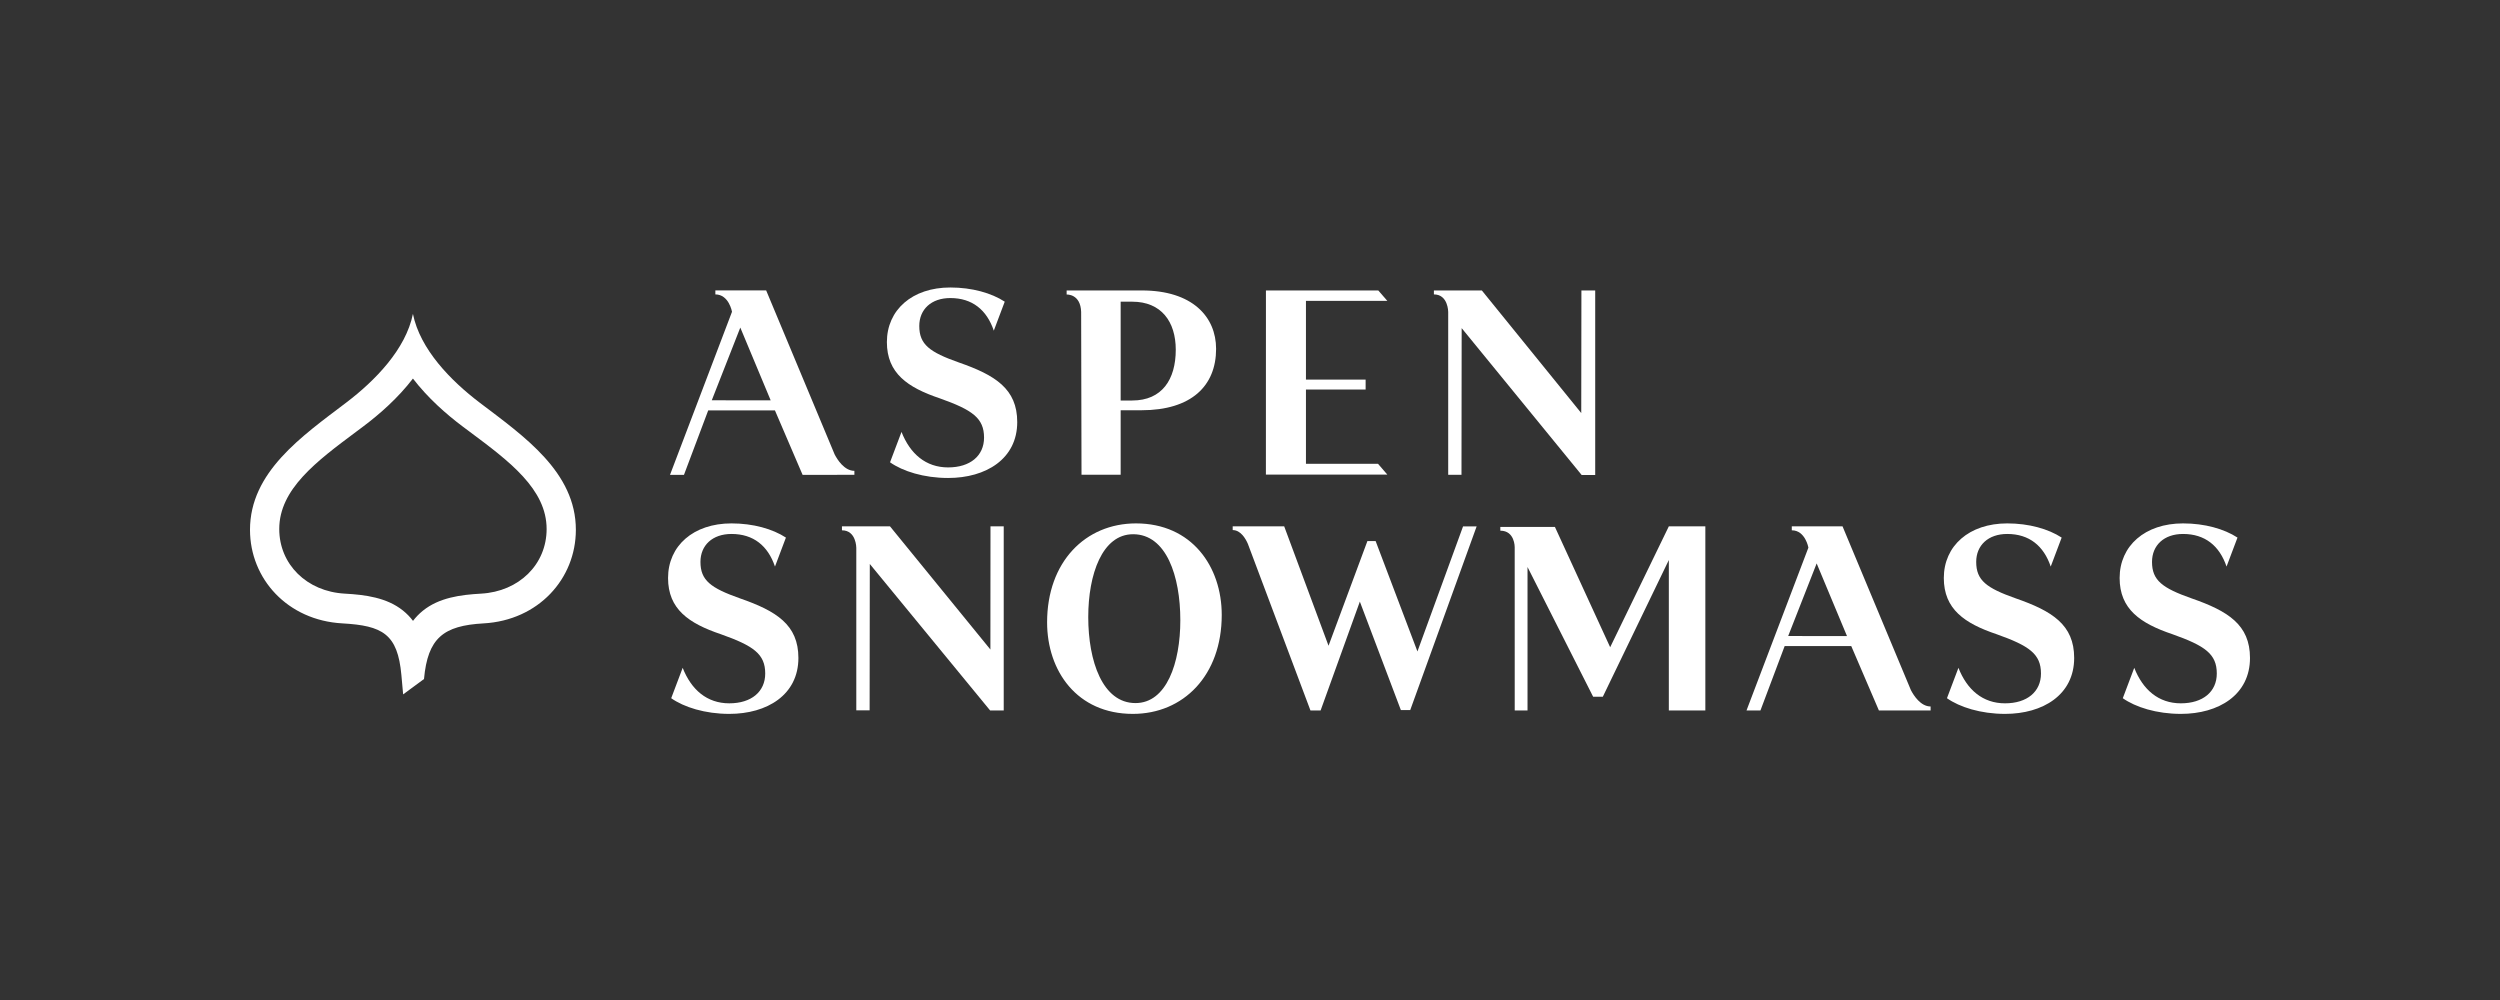
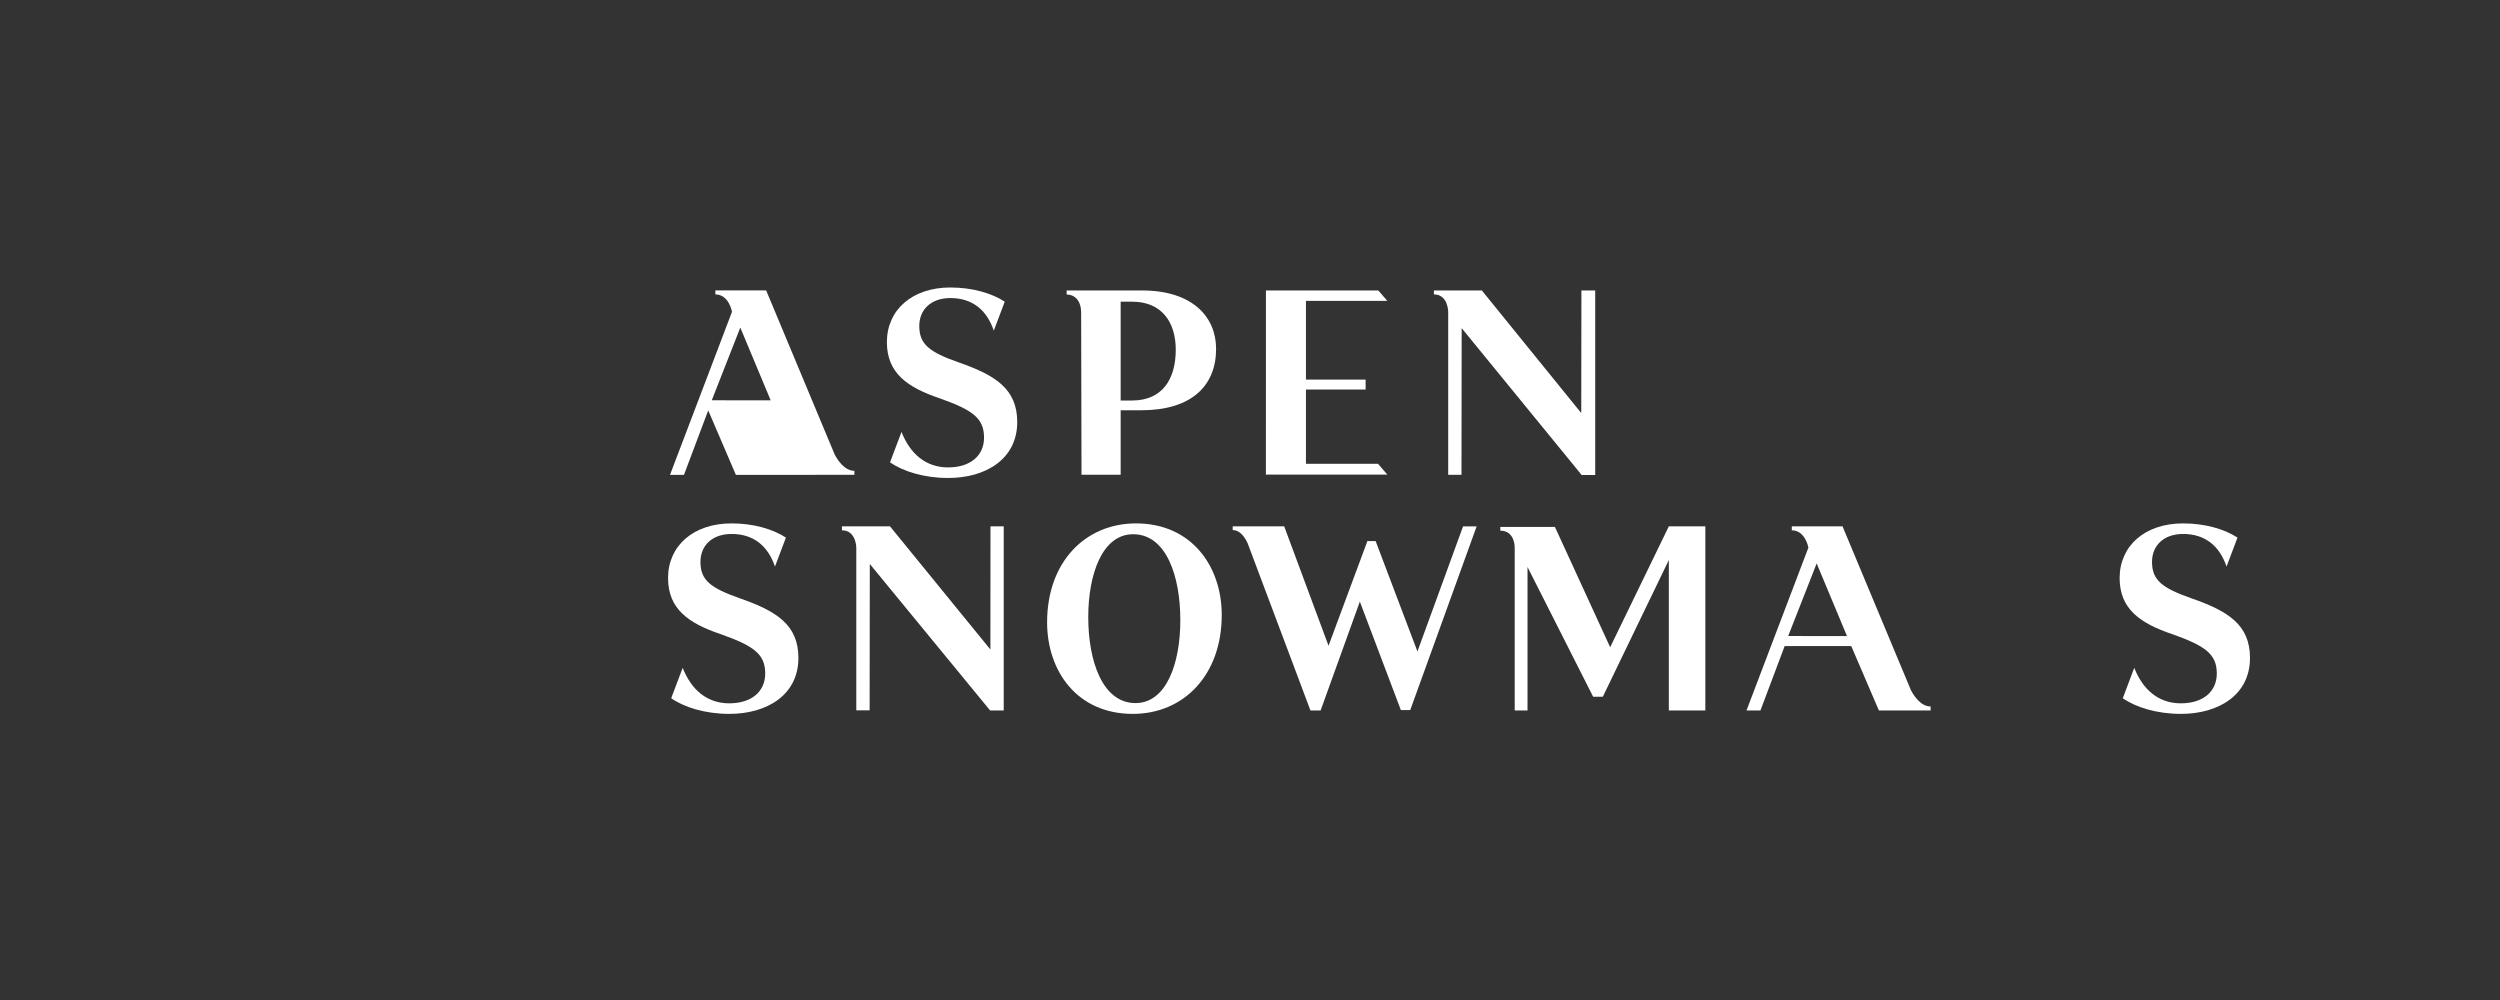
<svg xmlns="http://www.w3.org/2000/svg" fill="none" height="80" viewBox="0 0 200 80" width="200">
  <rect x="0" y="0" width="200" height="80" fill="#333333" stroke="none" />
  <g fill="#fff">
-     <path d="m33.035 30.285c1.193 1.556 2.671 2.853 3.967 3.826.192.144.385.288.58.433 3.163 2.359 6.15 4.588 6.148 7.782-.003 2.826-2.207 4.997-5.243 5.165-1.65.091-3.357.319-4.654 1.364-.309.249-.571.524-.792.815-.226-.299-.494-.58-.812-.833-1.291-1.029-2.996-1.255-4.646-1.346-3.036-.167-5.24-2.339-5.243-5.165-.003-3.195 2.985-5.423 6.148-7.782.195-.145.388-.289.58-.434 1.296-.973 2.775-2.27 3.967-3.826zm0-5.175c-.572 2.834-3.029 5.348-5.347 7.106-3.542 2.688-7.691 5.553-7.688 10.173.003 3.916 2.998 7.237 7.384 7.481 3.221.18 4.428.844 4.726 4.121l.141 1.56 1.67-1.231c.298-3.277 1.544-4.27 4.764-4.449 4.385-.244 7.381-3.565 7.384-7.481.004-4.62-4.146-7.485-7.688-10.173-2.318-1.759-4.775-4.272-5.347-7.106z" />
    <path d="m115.856 24.952v13.034h1.063l.014-11.736 9.6 11.75h1.083v-14.765h-1.103l-.013 9.81-7.954-9.81h-3.834v.317c1.144 0 1.144 1.401 1.144 1.401z" />
    <path d="m86.492 24.968.029 13.009h3.132v-5.157h1.656c4.022 0 5.979-1.967 5.979-4.911 0-2.561-1.892-4.673-5.936-4.673h-4.692l-.001.001-1.328-.002v.328s1.119-.078 1.162 1.405zm3.161-.833h.925c2.322 0 3.483 1.595 3.483 3.842 0 2.381-1.097 4.063-3.483 4.063h-.925z" />
    <path d="m110.242 37.104h-5.766v-5.941h4.774v-.797l-4.774.001v-6.298h6.51l-.724-.834h-8.987l-.003 14.733h9.714z" />
    <path d="m76.699 28.994c-2.33-.823-3.157-1.435-3.157-2.913 0-1.329.958-2.237 2.482-2.237 1.759 0 2.918.949 3.48 2.609l.875-2.319c-1.066-.694-2.619-1.135-4.355-1.135-3.048 0-5.073 1.794-5.073 4.369 0 2.49 1.655 3.63 4.224 4.496 2.613.928 3.549 1.582 3.549 3.145 0 1.456-1.111 2.384-2.874 2.384-1.786 0-3.041-1.086-3.729-2.84l-.918 2.431c1.01.713 2.703 1.254 4.646 1.254 3.026 0 5.53-1.52 5.53-4.474 0-2.659-1.764-3.757-4.681-4.77z" />
-     <path d="m68.352 37.986-.001-.319c-.805 0-1.364-.898-1.579-1.312l-5.478-13.121h-4.065l.001.319c1.086 0 1.331 1.388 1.331 1.388l-4.96 13.047h1.117l1.94-5.157h5.337l2.213 5.157zm-11.41-5.963 2.282-5.817 2.431 5.822z" />
+     <path d="m68.352 37.986-.001-.319c-.805 0-1.364-.898-1.579-1.312l-5.478-13.121h-4.065l.001.319c1.086 0 1.331 1.388 1.331 1.388l-4.96 13.047h1.117l1.94-5.157l2.213 5.157zm-11.41-5.963 2.282-5.817 2.431 5.822z" />
    <path d="m79.232 51.961-8.031-9.852-3.845-.002.001.318c1.147 0 1.147 1.397 1.147 1.397v13.003h1.066l.014-11.708 9.628 11.722h1.086v-14.731h-1.059z" />
    <path d="m90.88 41.872c-4.052 0-7.112 3.082-7.112 7.915 0 3.883 2.385 7.324 6.859 7.324 4.052 0 7.112-3.082 7.112-7.915 0-3.883-2.406-7.324-6.859-7.324zm-.042 14.374c-2.638 0-3.778-3.357-3.778-6.881 0-3.419 1.119-6.627 3.588-6.627 2.66 0 3.778 3.355 3.778 6.88 0 3.419-1.098 6.628-3.588 6.628z" />
    <path d="m59.193 47.867c-2.33-.823-3.157-1.435-3.157-2.913 0-1.329.959-2.237 2.483-2.237 1.759 0 2.917.949 3.479 2.609l.875-2.319c-1.066-.694-2.619-1.135-4.355-1.135-3.048 0-5.074 1.794-5.074 4.369 0 2.49 1.655 3.63 4.224 4.496 2.613.928 3.549 1.582 3.549 3.145 0 1.456-1.111 2.384-2.874 2.384-1.786 0-3.041-1.086-3.729-2.84l-.918 2.431c1.01.713 2.703 1.254 4.646 1.254 3.026 0 5.53-1.52 5.53-4.474 0-2.66-1.764-3.757-4.681-4.77z" />
-     <path d="m161.253 47.867c-2.33-.823-3.157-1.435-3.157-2.913 0-1.329.958-2.237 2.482-2.237 1.759 0 2.918.949 3.48 2.609l.875-2.319c-1.066-.694-2.619-1.135-4.355-1.135-3.048 0-5.073 1.794-5.073 4.369 0 2.49 1.655 3.63 4.224 4.496 2.613.928 3.549 1.582 3.549 3.145 0 1.456-1.111 2.384-2.875 2.384-1.786 0-3.04-1.086-3.728-2.84l-.918 2.431c1.011.713 2.704 1.254 4.646 1.254 3.026 0 5.531-1.52 5.531-4.474 0-2.66-1.764-3.757-4.681-4.77z" />
    <path d="m175.318 47.867c-2.329-.823-3.157-1.435-3.157-2.913 0-1.329.958-2.237 2.483-2.237 1.758 0 2.917.949 3.479 2.609l.876-2.319c-1.067-.694-2.62-1.135-4.355-1.135-3.049 0-5.074 1.794-5.074 4.369 0 2.49 1.655 3.63 4.224 4.496 2.613.928 3.549 1.582 3.549 3.145 0 1.456-1.11 2.384-2.874 2.384-1.786 0-3.041-1.086-3.729-2.84l-.917 2.431c1.009.713 2.703 1.254 4.646 1.254 3.026 0 5.53-1.52 5.53-4.474 0-2.66-1.763-3.757-4.681-4.77z" />
    <path d="m154.448 56.518c-.803 0-1.362-.896-1.577-1.31l-5.469-13.102h-4.059v.318c1.084 0 1.329 1.385 1.329 1.385l-4.952 13.028h1.115l1.937-5.15h5.329l2.211 5.15 4.137-.002zm-11.393-5.637 2.278-5.808 2.427 5.814z" />
    <path d="m113.395 52.117-3.345-8.831h-.658l-3.109 8.374-3.547-9.552-4.121-.002.001.3c.657 0 1.054.73 1.214 1.103l5.007 13.329h.811l3.14-8.71 3.282 8.678h.748l5.314-14.697h-1.087z" />
    <path d="m128.813 51.779-4.419-9.624-4.368-.001.001.3c1.167 0 1.149 1.321 1.149 1.321l.002 13.063h1.024v-11.476l5.248 10.374h.777l5.28-10.935v12.037h2.921v-14.732h-2.921z" />
  </g>
</svg>